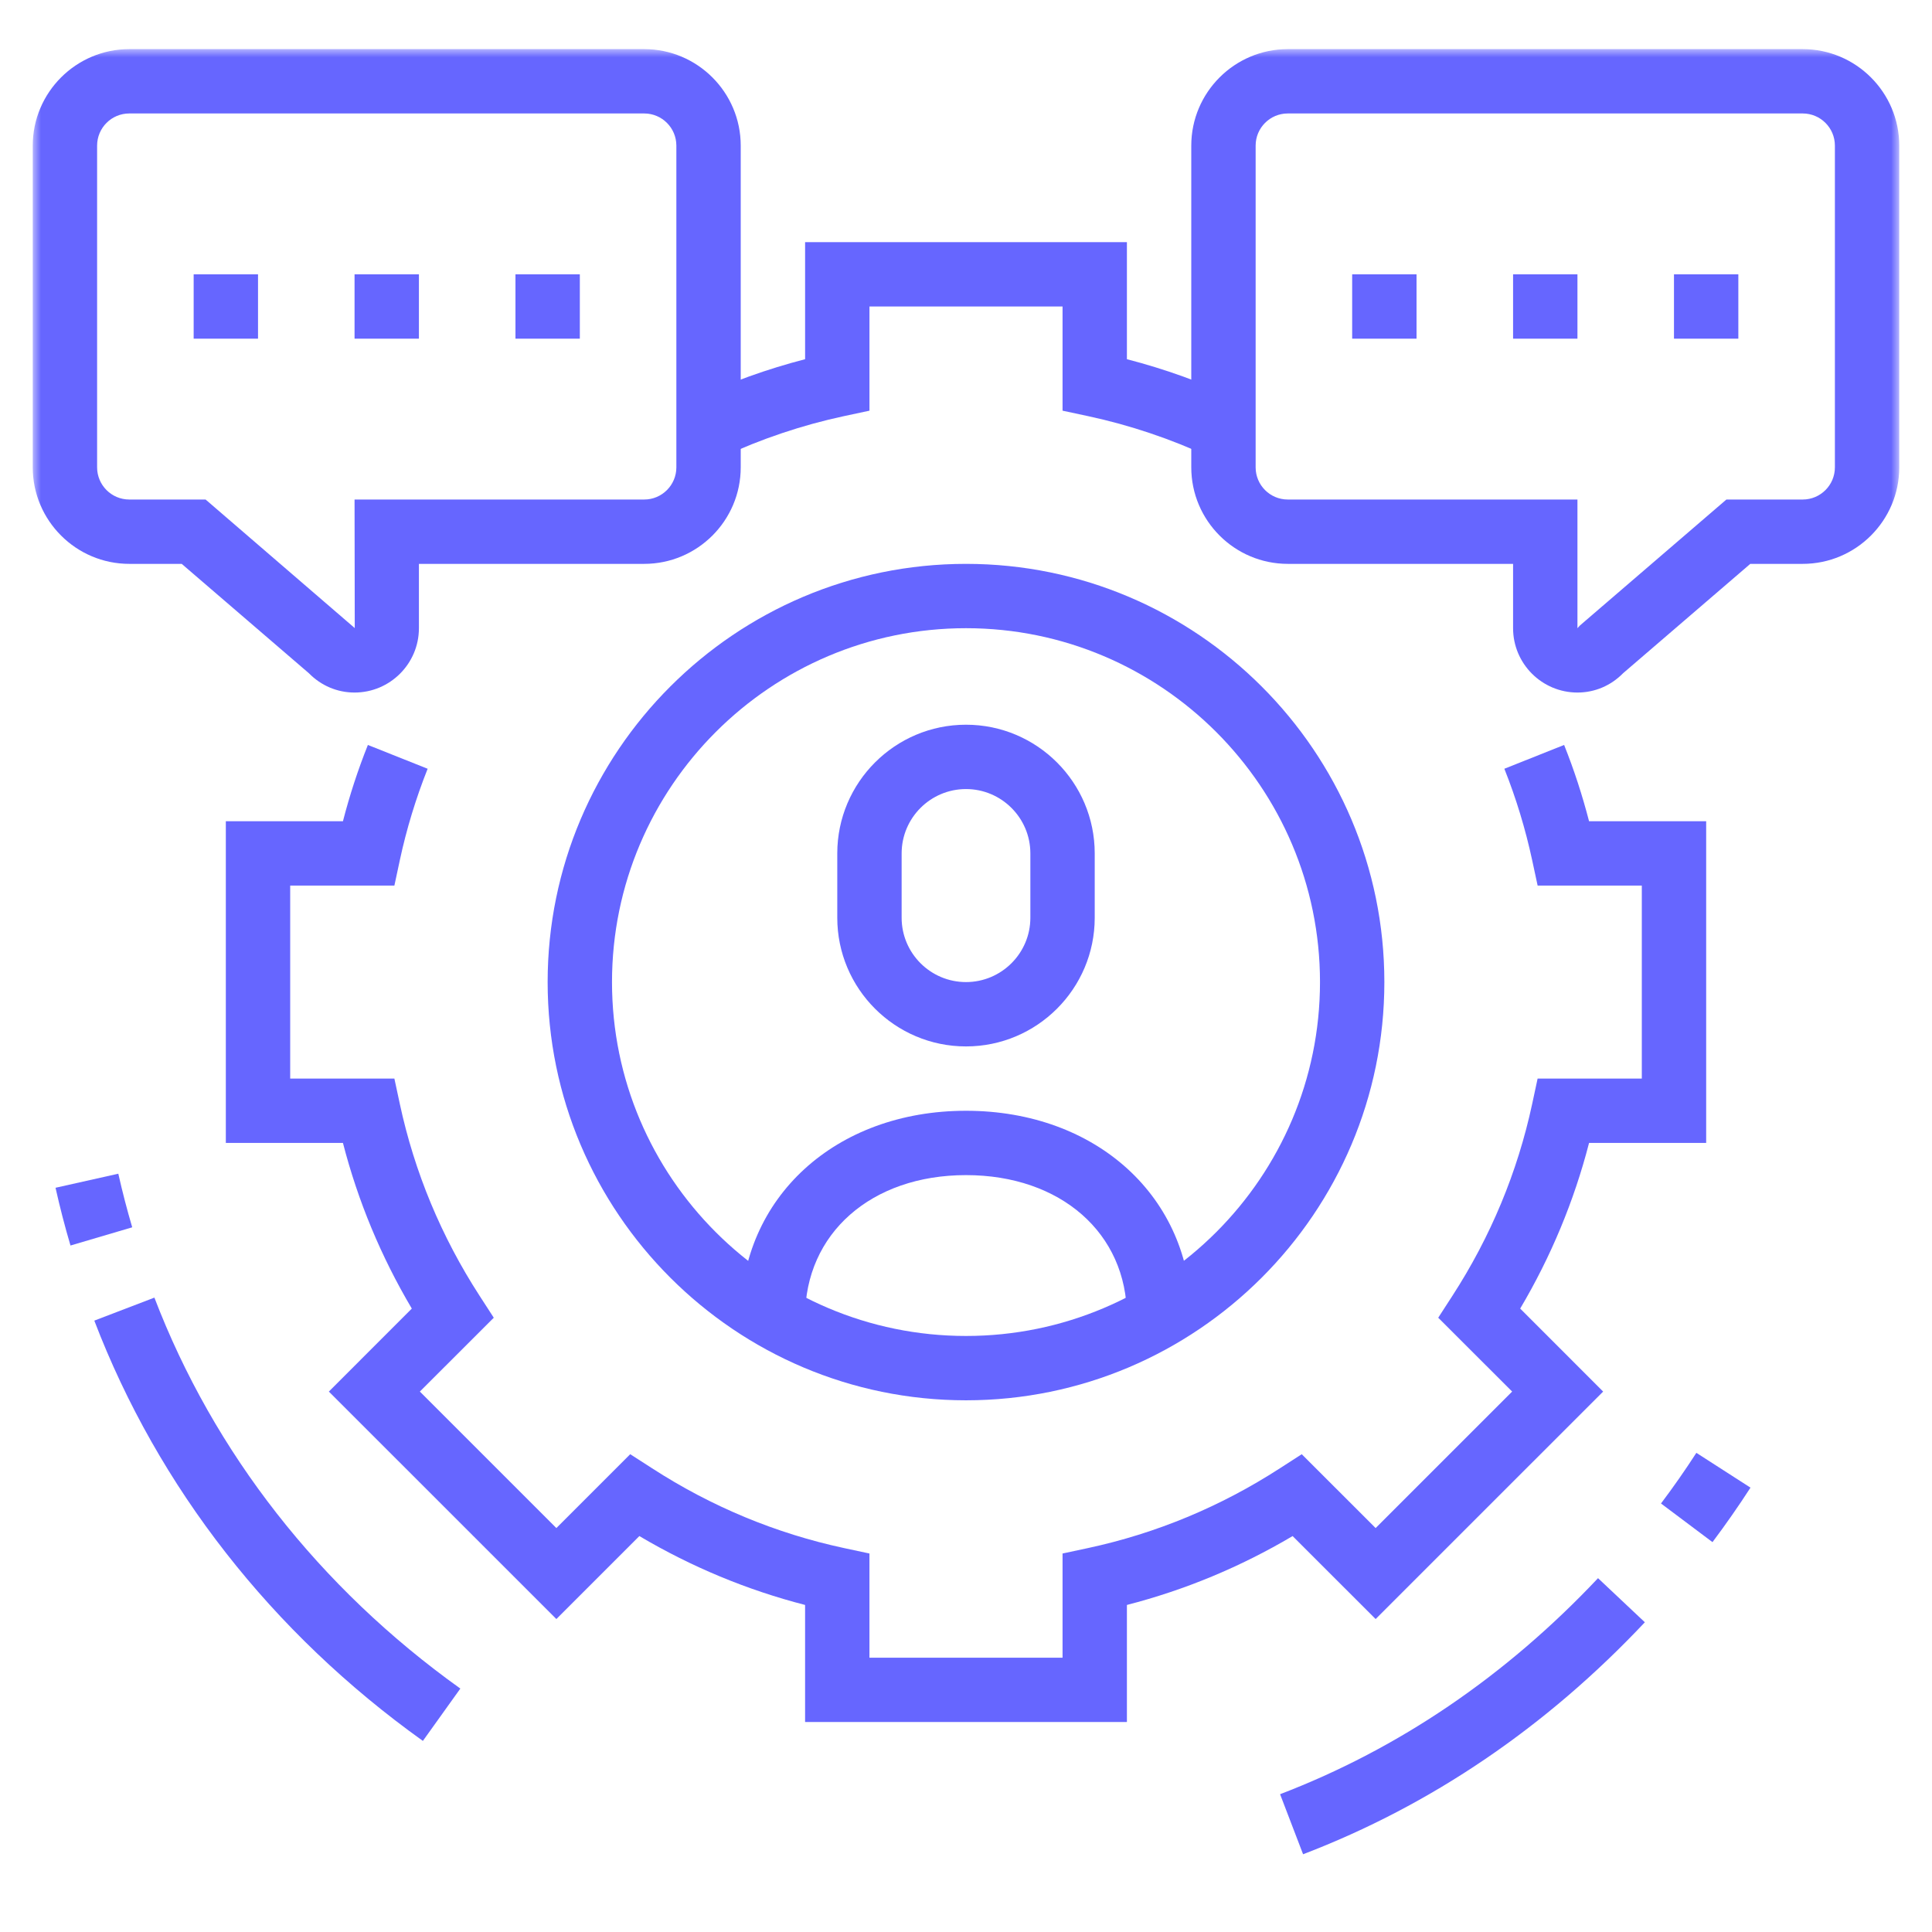
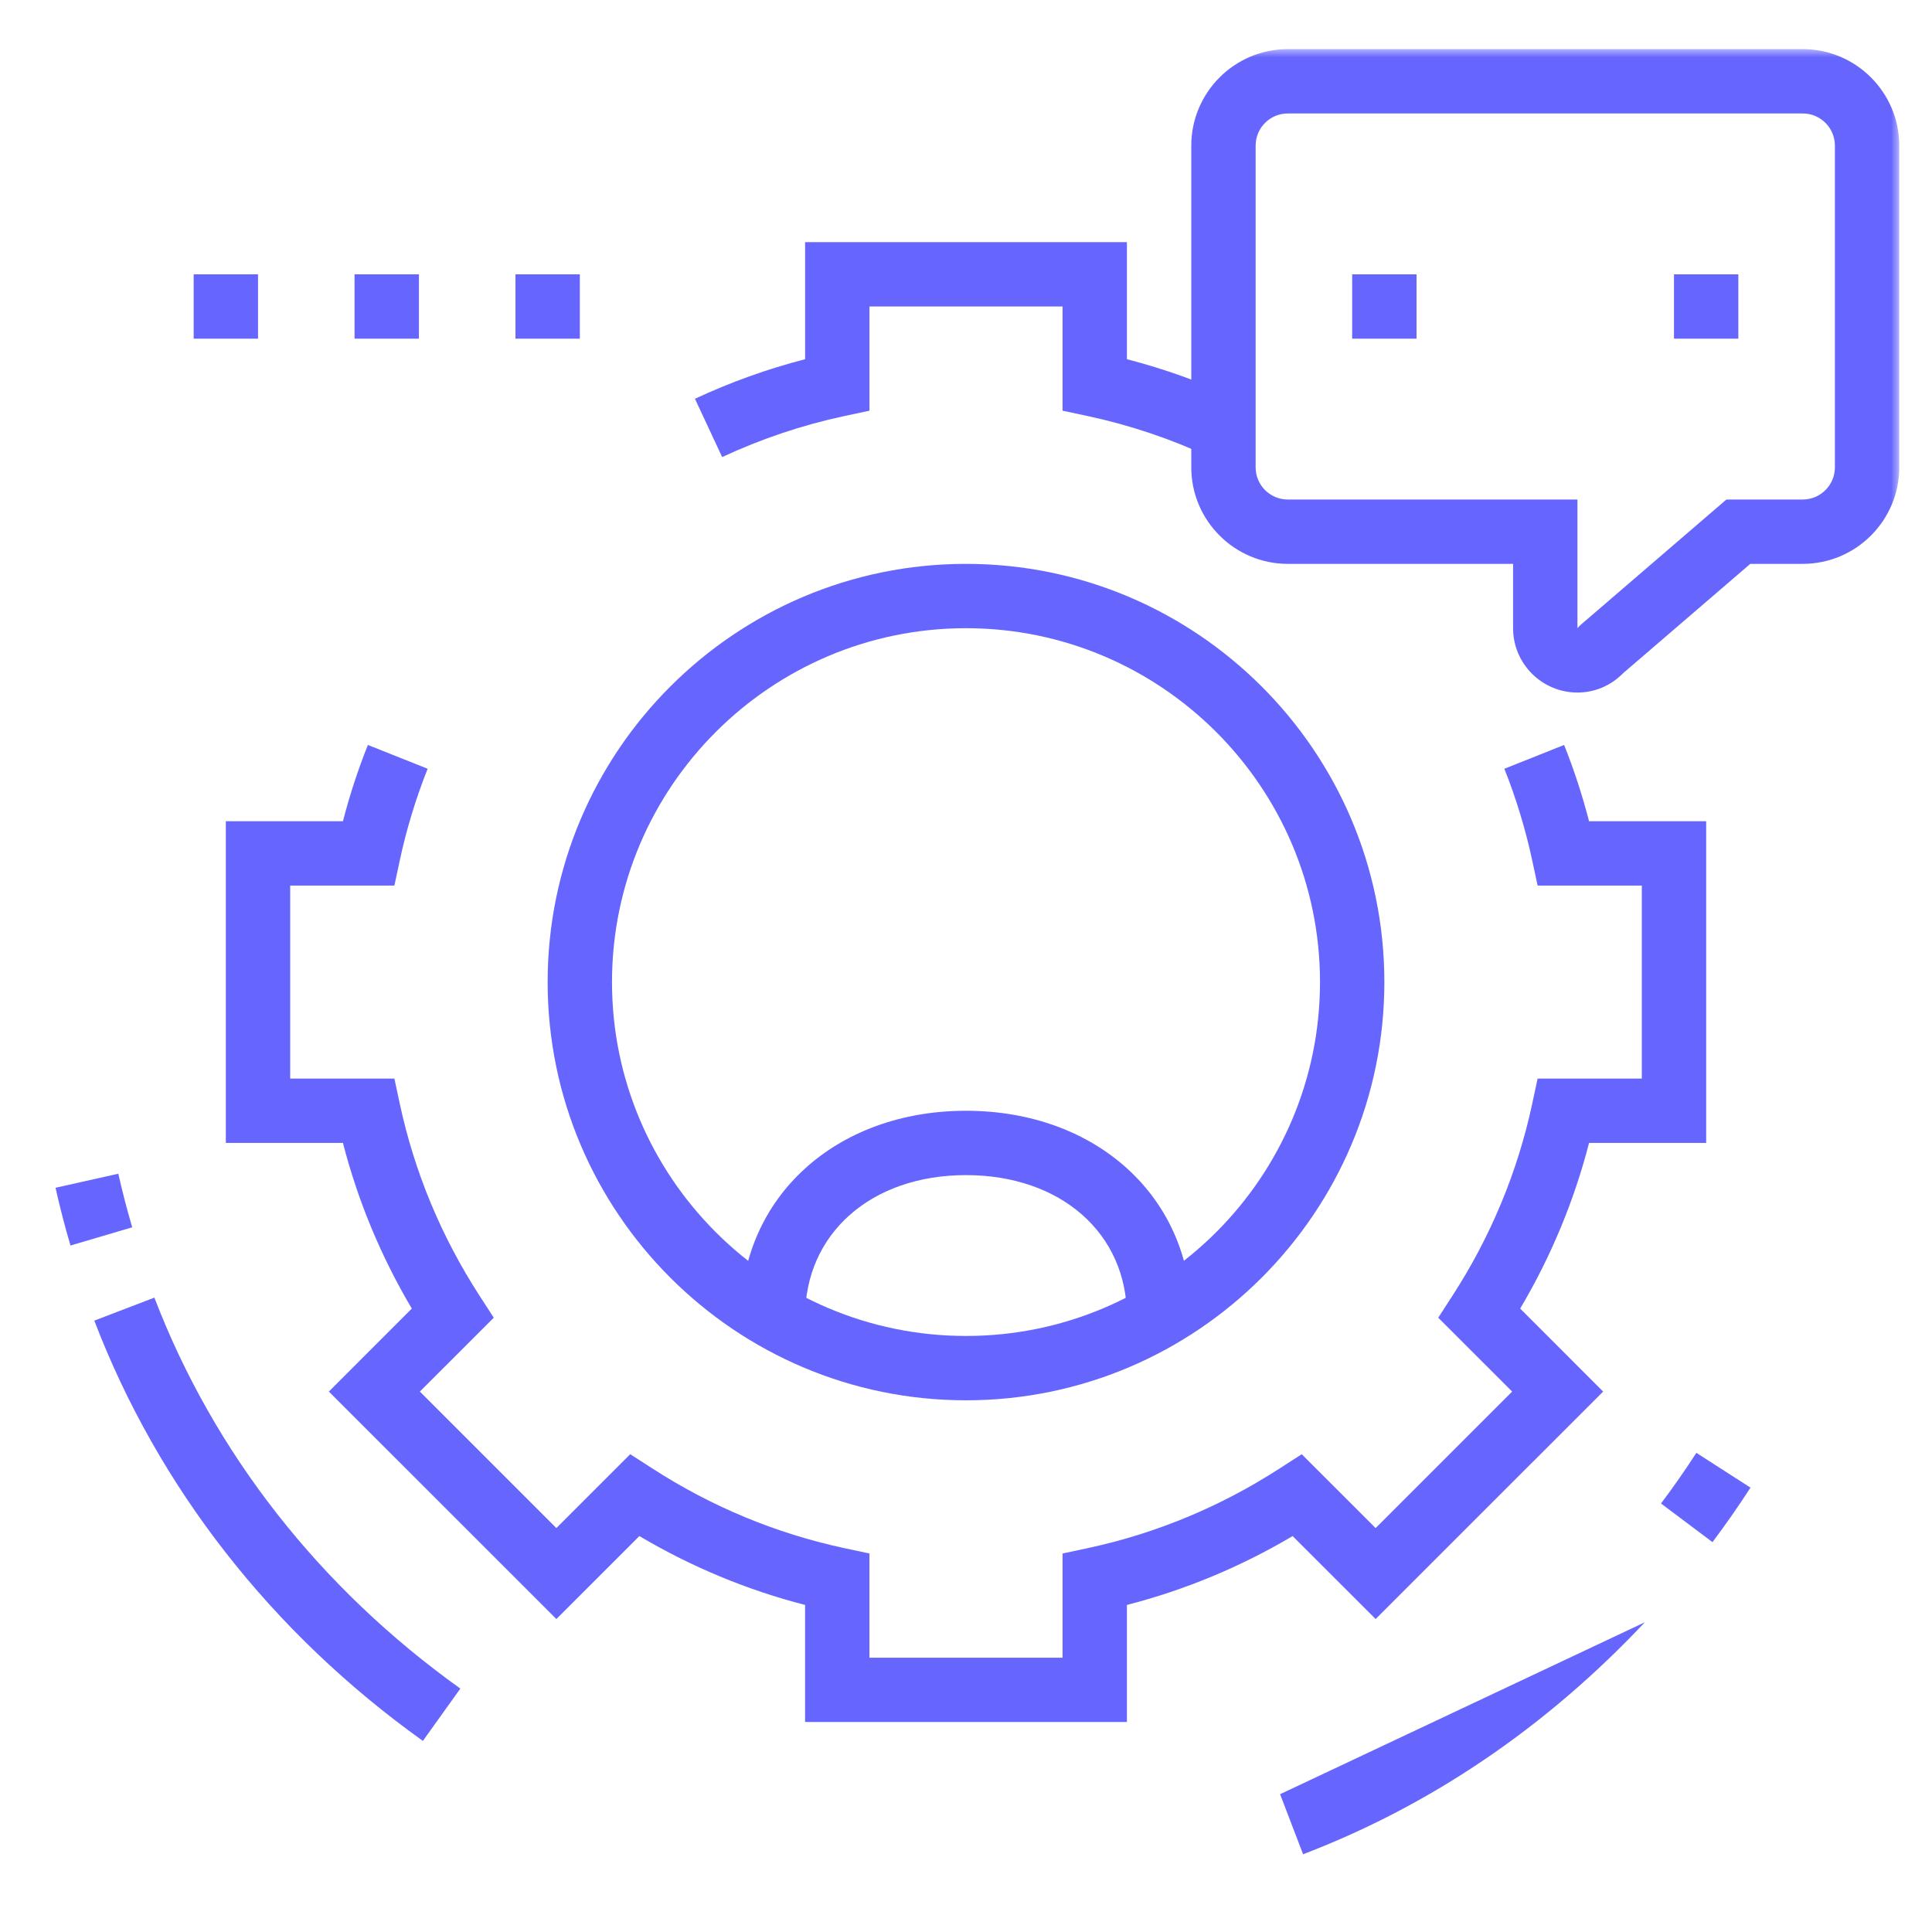
<svg xmlns="http://www.w3.org/2000/svg" xmlns:xlink="http://www.w3.org/1999/xlink" width="118px" height="118px" viewBox="0 0 118 118" version="1.1">
  <title>群組</title>
  <defs>
    <polygon id="path-1" points="0 110.252 114 110.252 114 0.001 0 0.001" />
  </defs>
  <g id="page-1" stroke="none" stroke-width="1" fill="none" fill-rule="evenodd">
    <g id="01-1_about-profile_a" transform="translate(-650, -2956)">
      <g id="群組" transform="translate(652, 2959)">
        <path d="M66.828,102.175 L47.172,102.175 L47.172,95.025 C43.623,94.111 40.232,92.701 37.05,90.818 L31.981,95.886 L18.085,81.992 L23.152,76.924 C21.271,73.745 19.86,70.356 18.946,66.807 L11.793,66.807 L11.793,47.158 L18.946,47.158 C19.352,45.58 19.862,44.018 20.469,42.499 L24.119,43.953 C23.398,45.767 22.826,47.645 22.421,49.533 L22.088,51.088 L15.724,51.088 L15.724,62.877 L22.088,62.877 L22.421,64.429 C23.315,68.589 24.954,72.533 27.295,76.148 L28.158,77.482 L23.643,81.992 L31.981,90.329 L36.492,85.818 L37.828,86.678 C41.445,89.018 45.39,90.657 49.551,91.551 L51.103,91.883 L51.103,98.246 L62.897,98.246 L62.897,91.883 L64.449,91.551 C68.61,90.657 72.555,89.018 76.172,86.678 L77.506,85.818 L82.019,90.329 L90.357,81.992 L85.842,77.482 L86.705,76.148 C89.046,72.533 90.685,68.589 91.579,64.429 L91.912,62.877 L98.276,62.877 L98.276,51.088 L91.913,51.088 L91.579,49.535 C91.171,47.635 90.599,45.757 89.881,43.953 L93.531,42.499 C94.136,44.012 94.644,45.574 95.054,47.158 L102.207,47.158 L102.207,66.807 L95.054,66.807 C94.14,70.356 92.729,73.745 90.848,76.924 L95.915,81.992 L82.019,95.886 L76.948,90.818 C73.768,92.701 70.377,94.111 66.828,95.025 L66.828,102.175 Z" id="Fill-1" fill="#6666FF" />
        <path d="M71.893,24.916 C69.511,23.806 67.007,22.963 64.45,22.415 L62.897,22.083 L62.897,15.719 L51.104,15.719 L51.104,22.083 L49.551,22.415 C46.994,22.963 44.49,23.806 42.107,24.916 L40.445,21.356 C42.611,20.344 44.867,19.535 47.173,18.939 L47.173,11.789 L66.828,11.789 L66.828,18.939 C69.133,19.535 71.39,20.344 73.556,21.356 L71.893,24.916 Z" id="Fill-3" fill="#6666FF" />
        <path d="M57,35.368 C45.077,35.368 35.379,45.065 35.379,56.982 C35.379,68.9 45.077,78.596 57,78.596 C68.921,78.596 78.621,68.9 78.621,56.982 C78.621,45.065 68.921,35.368 57,35.368 M57,82.526 C42.911,82.526 31.448,71.067 31.448,56.982 C31.448,42.898 42.911,31.439 57,31.439 C71.089,31.439 82.552,42.898 82.552,56.982 C82.552,71.067 71.089,82.526 57,82.526" id="Fill-5" fill="#6666FF" />
-         <path d="M57,45.193 C54.832,45.193 53.069,46.956 53.069,49.123 L53.069,53.053 C53.069,55.22 54.832,56.982 57,56.982 C59.166,56.982 60.931,55.22 60.931,53.053 L60.931,49.123 C60.931,46.956 59.166,45.193 57,45.193 M57,60.912 C52.664,60.912 49.138,57.387 49.138,53.053 L49.138,49.123 C49.138,44.788 52.664,41.263 57,41.263 C61.336,41.263 64.862,44.788 64.862,49.123 L64.862,53.053 C64.862,57.387 61.336,60.912 57,60.912" id="Fill-7" fill="#6666FF" />
        <path d="M47.172,77.44 L43.241,77.44 C43.241,70.14 49.028,64.842 57,64.842 C64.972,64.842 70.759,70.124 70.759,77.404 L66.828,77.404 C66.828,72.323 62.786,68.772 57,68.772 C51.214,68.772 47.172,72.335 47.172,77.44" id="Fill-9" fill="#6666FF" />
-         <path d="M77.588,110.252 L76.183,106.584 C83.431,103.809 89.967,99.37 95.602,93.389 L98.462,96.083 C92.42,102.5 85.397,107.265 77.588,110.252" id="Fill-11" fill="#6666FF" />
+         <path d="M77.588,110.252 L76.183,106.584 L98.462,96.083 C92.42,102.5 85.397,107.265 77.588,110.252" id="Fill-11" fill="#6666FF" />
        <path d="M102.593,91.188 L99.448,88.828 C100.214,87.811 100.94,86.769 101.608,85.734 L104.914,87.86 C104.193,88.976 103.412,90.096 102.593,91.188" id="Fill-13" fill="#6666FF" />
        <path d="M2.305,73.072 C1.961,71.911 1.659,70.736 1.391,69.545 L5.226,68.686 C5.474,69.791 5.759,70.883 6.075,71.96 L2.305,73.072 Z" id="Fill-15" fill="#6666FF" />
        <path d="M23.828,103.329 C14.602,96.731 7.66,87.853 3.76,77.659 L7.43,76.254 C11.056,85.727 17.517,93.984 26.116,100.132 L23.828,103.329 Z" id="Fill-17" fill="#6666FF" />
        <mask id="mask-2" fill="white">
          <use xlink:href="#path-1" />
        </mask>
        <g id="Clip-20" />
        <polygon id="Fill-19" fill="#6666FF" mask="url(#mask-2)" points="9.828 17.685 13.759 17.685 13.759 13.755 9.828 13.755" />
        <polygon id="Fill-21" fill="#6666FF" mask="url(#mask-2)" points="19.655 17.685 23.586 17.685 23.586 13.755 19.655 13.755" />
        <polygon id="Fill-22" fill="#6666FF" mask="url(#mask-2)" points="29.483 17.685 33.414 17.685 33.414 13.755 29.483 13.755" />
        <path d="M76.655,3.93 C75.568,3.93 74.69,4.81 74.69,5.895 L74.69,25.544 C74.69,26.628 75.568,27.509 76.655,27.509 L94.345,27.509 L94.345,35.368 L94.496,35.203 L103.443,27.509 L108.103,27.509 C109.188,27.509 110.069,26.628 110.069,25.544 L110.069,5.895 C110.069,4.81 109.188,3.93 108.103,3.93 L76.655,3.93 Z M94.345,39.298 C92.177,39.298 90.414,37.536 90.414,35.368 L90.414,31.439 L76.655,31.439 C73.404,31.439 70.759,28.794 70.759,25.544 L70.759,5.895 C70.759,2.645 73.404,-1.39615415e-14 76.655,-1.39615415e-14 L108.103,-1.39615415e-14 C111.354,-1.39615415e-14 114,2.645 114,5.895 L114,25.544 C114,28.794 111.354,31.439 108.103,31.439 L104.902,31.439 L97.132,38.119 C96.385,38.88 95.4,39.298 94.345,39.298 L94.345,39.298 Z" id="Fill-23" fill="#6666FF" mask="url(#mask-2)" />
        <polygon id="Fill-24" fill="#6666FF" mask="url(#mask-2)" points="100.241 17.685 104.172 17.685 104.172 13.755 100.241 13.755" />
-         <polygon id="Fill-25" fill="#6666FF" mask="url(#mask-2)" points="90.414 17.685 94.345 17.685 94.345 13.755 90.414 13.755" />
        <polygon id="Fill-26" fill="#6666FF" mask="url(#mask-2)" points="80.586 17.685 84.517 17.685 84.517 13.755 80.586 13.755" />
-         <path d="M5.897,3.93 C4.81,3.93 3.931,4.81 3.931,5.895 L3.931,25.544 C3.931,26.628 4.81,27.509 5.897,27.509 L10.557,27.509 L19.667,35.361 L19.655,27.509 L37.345,27.509 C38.43,27.509 39.31,26.628 39.31,25.544 L39.31,5.895 C39.31,4.81 38.43,3.93 37.345,3.93 L5.897,3.93 Z M19.655,39.298 C18.6,39.298 17.615,38.88 16.866,38.119 L9.098,31.439 L5.897,31.439 C2.646,31.439 0,28.794 0,25.544 L0,5.895 C0,2.645 2.646,-1.39615415e-14 5.897,-1.39615415e-14 L37.345,-1.39615415e-14 C40.596,-1.39615415e-14 43.241,2.645 43.241,5.895 L43.241,25.544 C43.241,28.794 40.596,31.439 37.345,31.439 L23.586,31.439 L23.586,35.368 C23.586,37.536 21.821,39.298 19.655,39.298 L19.655,39.298 Z" id="Fill-27" fill="#6666FF" mask="url(#mask-2)" />
      </g>
    </g>
  </g>
</svg>